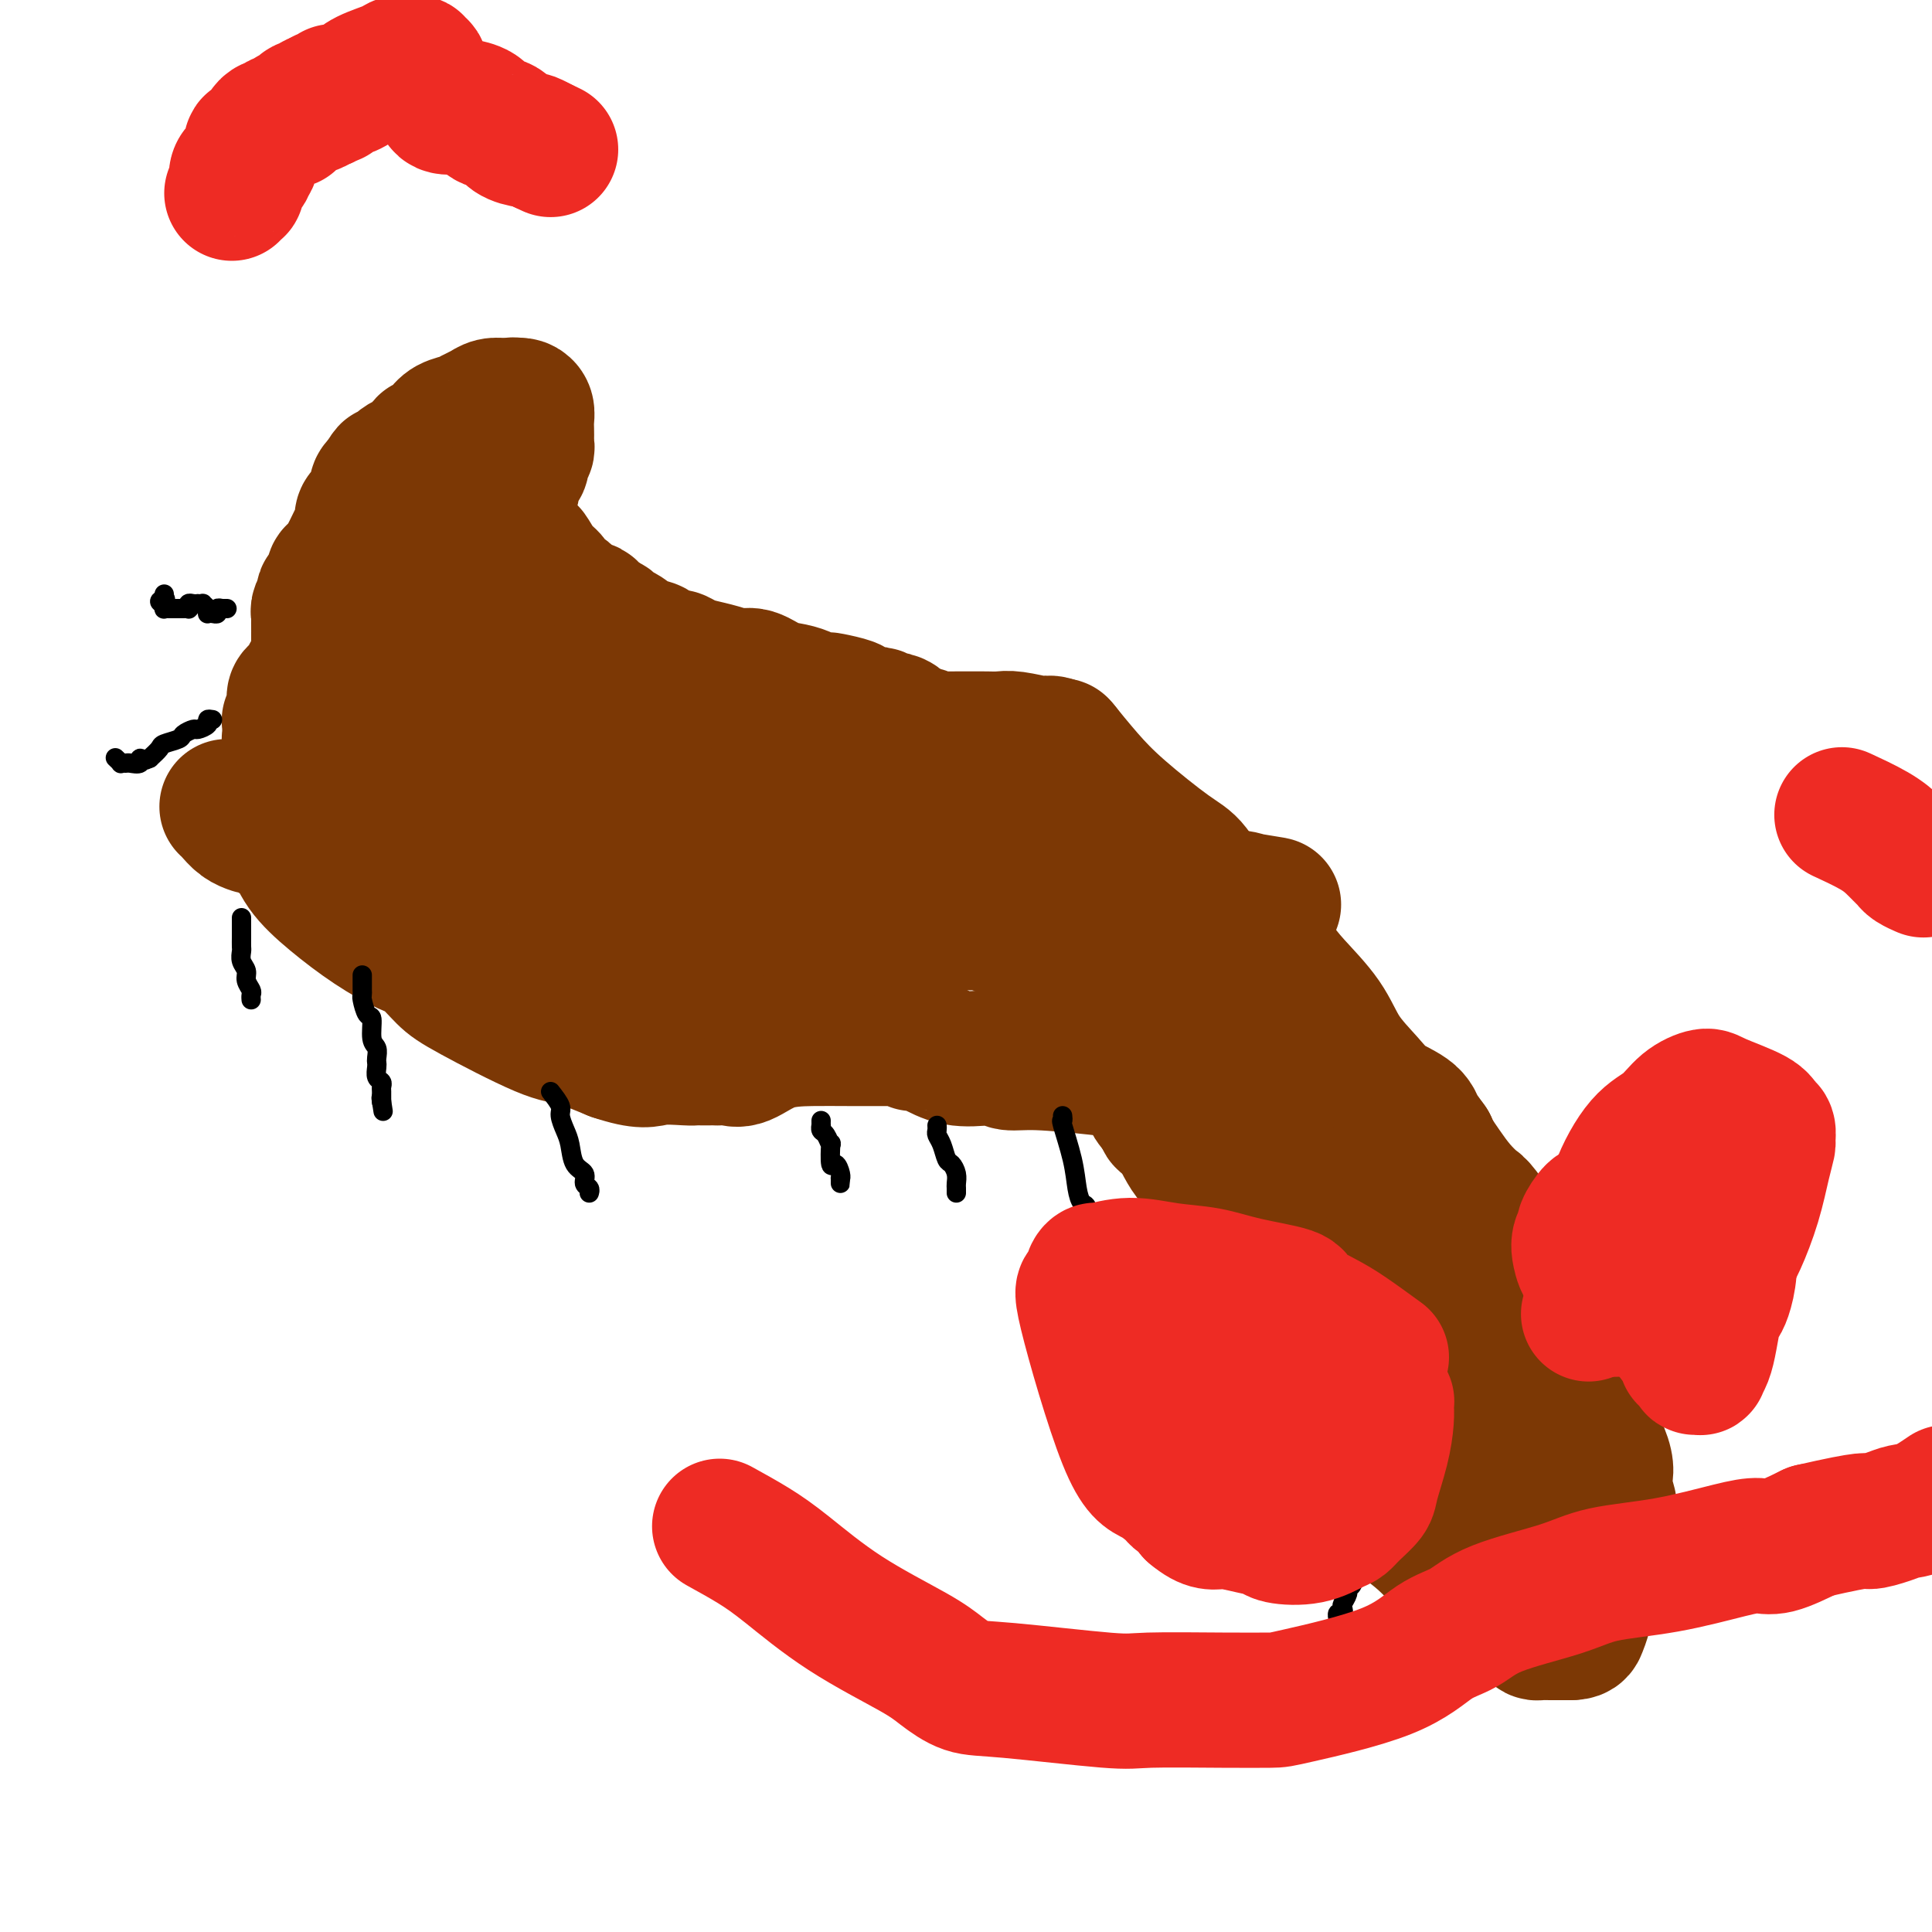
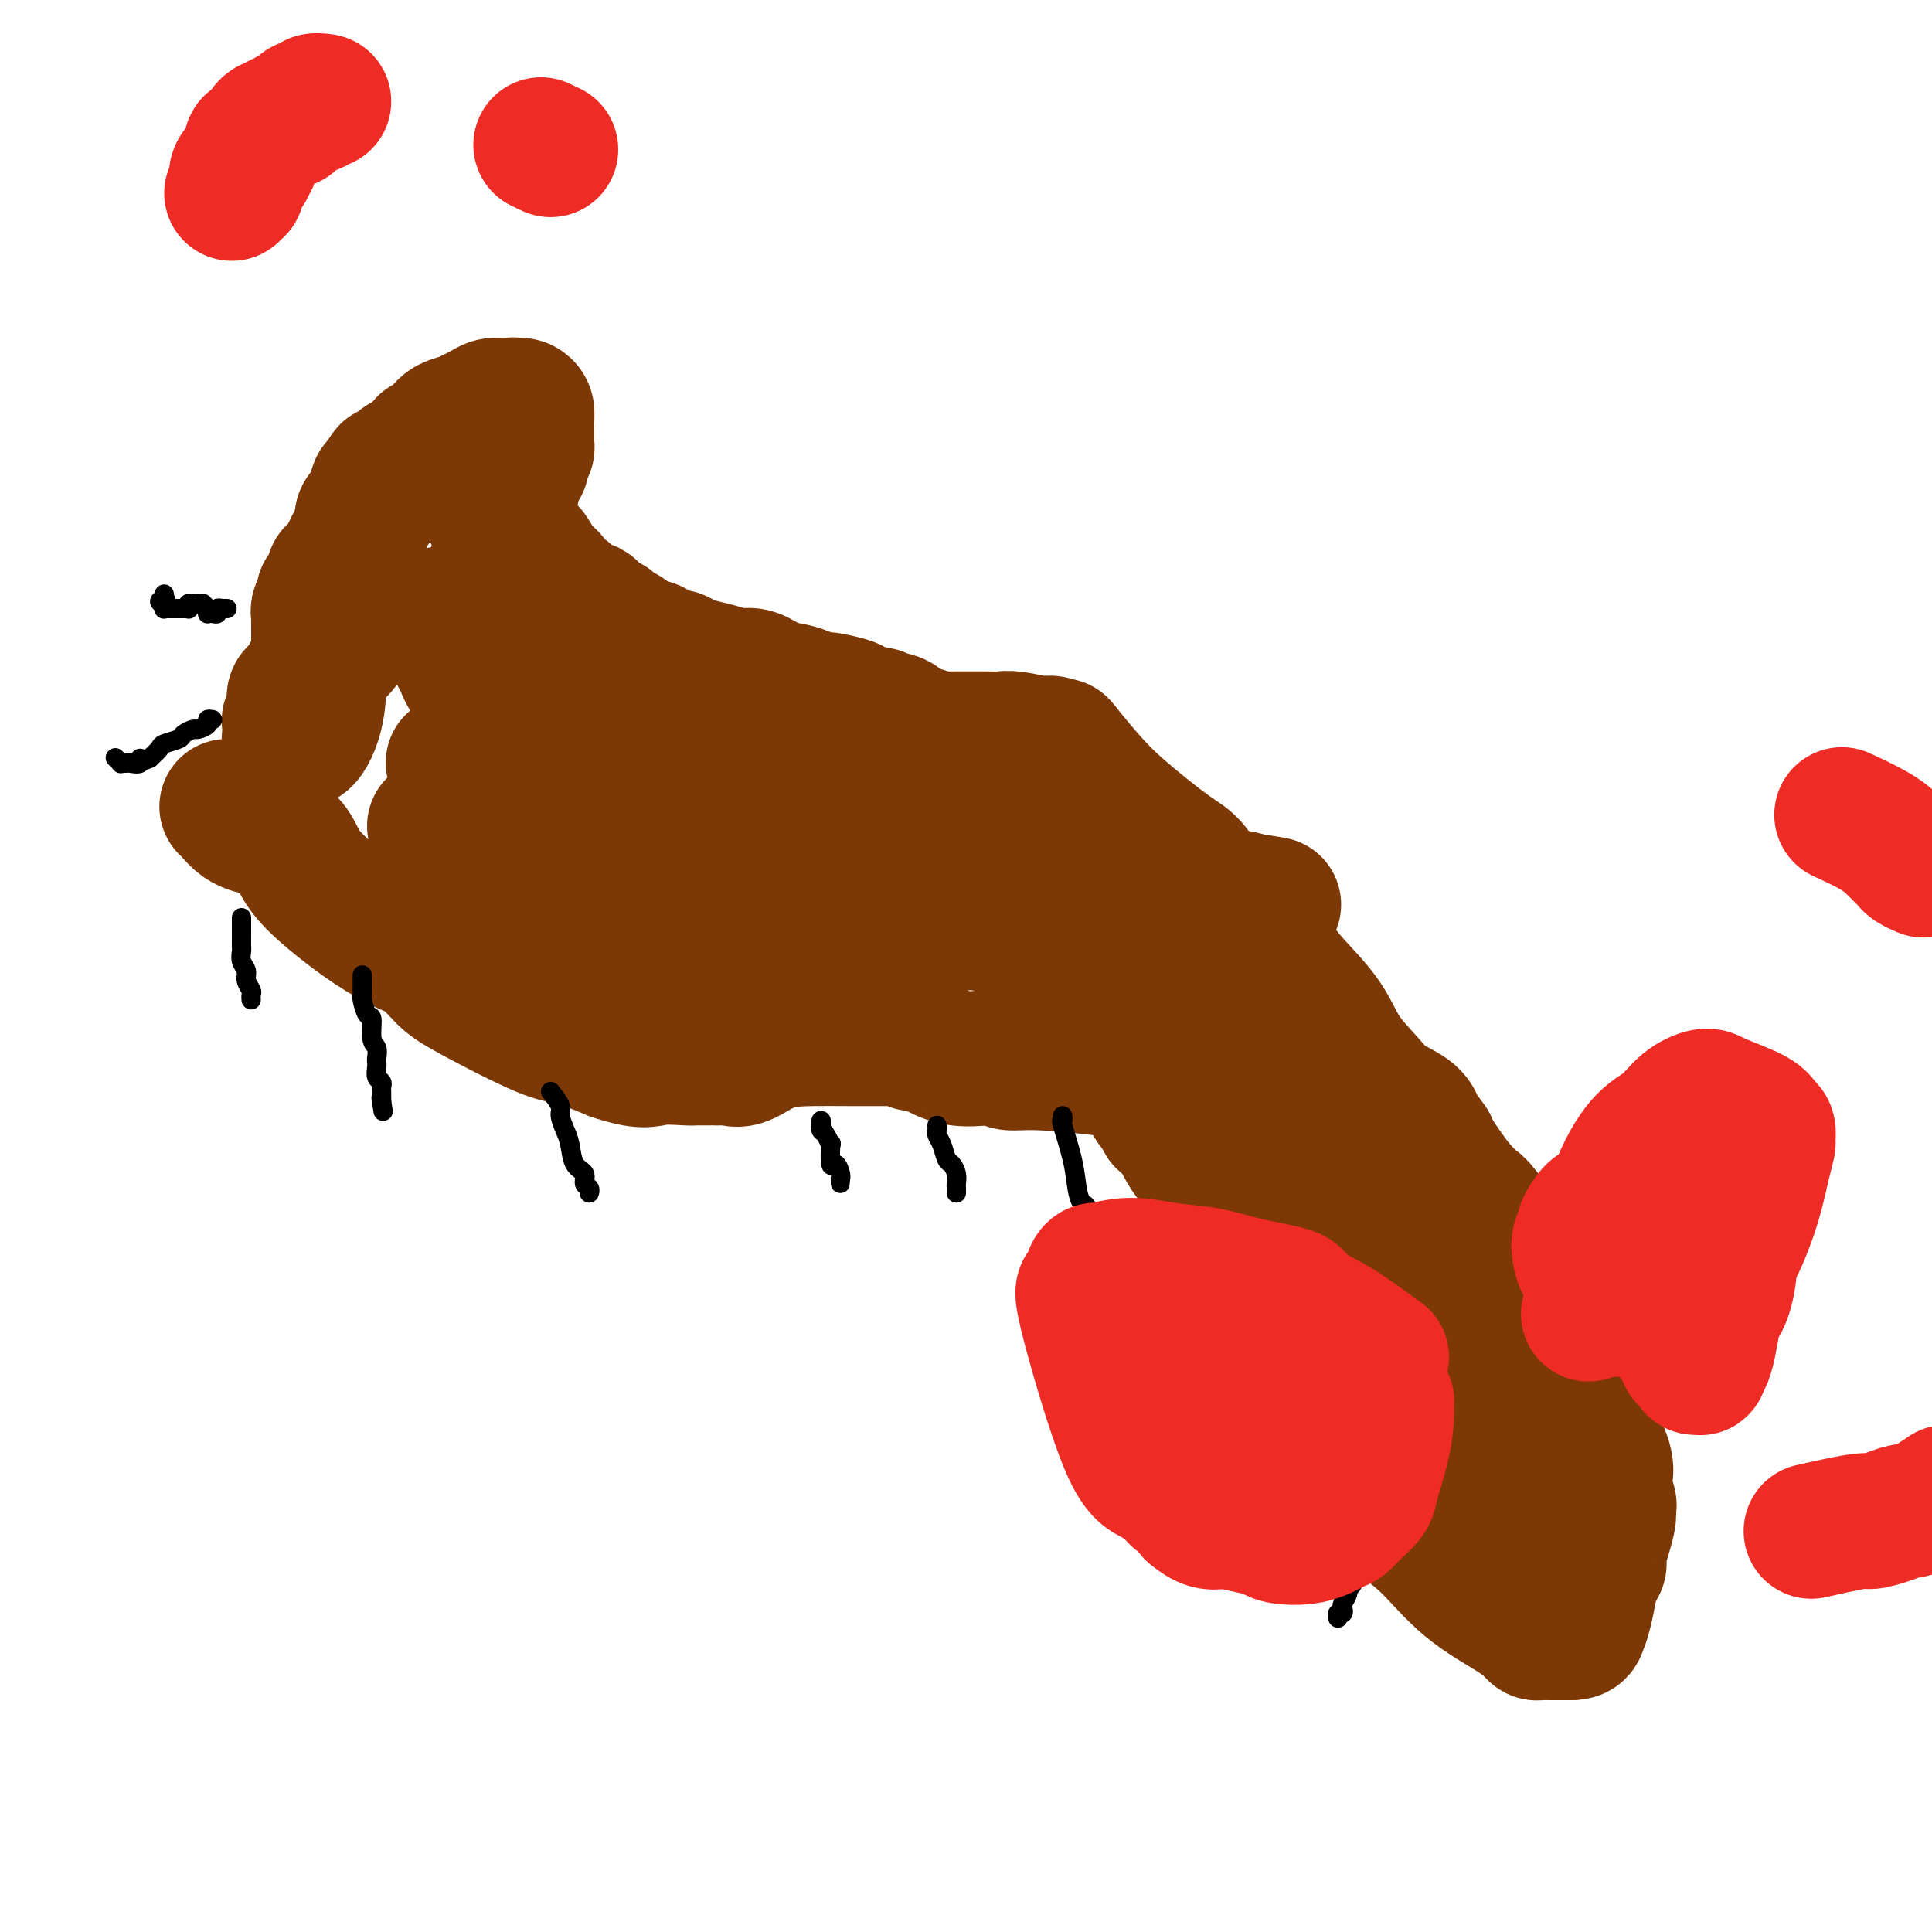
<svg xmlns="http://www.w3.org/2000/svg" viewBox="0 0 400 400" version="1.1">
  <g fill="none" stroke="#7C3805" stroke-width="28" stroke-linecap="round" stroke-linejoin="round">
    <path d="M47,167c0.255,0.225 0.510,0.451 1,1c0.490,0.549 1.215,1.422 2,2c0.785,0.578 1.631,0.863 2,1c0.369,0.137 0.260,0.128 1,0c0.740,-0.128 2.330,-0.374 3,0c0.670,0.374 0.420,1.369 1,2c0.580,0.631 1.989,0.897 3,2c1.011,1.103 1.624,3.042 3,5c1.376,1.958 3.516,3.935 6,6c2.484,2.065 5.313,4.218 8,6c2.687,1.782 5.233,3.192 7,4c1.767,0.808 2.756,1.013 4,2c1.244,0.987 2.745,2.756 4,4c1.255,1.244 2.264,1.962 6,4c3.736,2.038 10.198,5.395 14,7c3.802,1.605 4.943,1.459 7,2c2.057,0.541 5.028,1.771 8,3" />
    <path d="M127,218c6.189,2.083 7.163,1.290 9,1c1.837,-0.290 4.538,-0.078 6,0c1.462,0.078 1.686,0.021 2,0c0.314,-0.021 0.717,-0.006 1,0c0.283,0.006 0.447,0.004 1,0c0.553,-0.004 1.495,-0.012 2,0c0.505,0.012 0.573,0.042 1,0c0.427,-0.042 1.214,-0.155 2,0c0.786,0.155 1.571,0.577 3,0c1.429,-0.577 3.502,-2.154 6,-3c2.498,-0.846 5.422,-0.960 8,-1c2.578,-0.040 4.809,-0.007 8,0c3.191,0.007 7.340,-0.013 9,0c1.660,0.013 0.831,0.058 1,0c0.169,-0.058 1.337,-0.218 2,0c0.663,0.218 0.821,0.815 1,1c0.179,0.185 0.380,-0.043 1,0c0.620,0.043 1.659,0.355 3,1c1.341,0.645 2.984,1.622 5,2c2.016,0.378 4.404,0.157 6,0c1.596,-0.157 2.400,-0.250 3,0c0.600,0.250 0.996,0.841 2,1c1.004,0.159 2.616,-0.116 6,0c3.384,0.116 8.542,0.624 12,1c3.458,0.376 5.218,0.620 6,1c0.782,0.380 0.586,0.895 1,1c0.414,0.105 1.437,-0.201 2,0c0.563,0.201 0.666,0.910 1,1c0.334,0.090 0.898,-0.437 1,0c0.102,0.437 -0.256,1.839 0,3c0.256,1.161 1.128,2.080 2,3" />
    <path d="M240,230c1.188,1.630 0.659,1.705 1,2c0.341,0.295 1.553,0.810 2,1c0.447,0.190 0.128,0.054 0,0c-0.128,-0.054 -0.064,-0.027 0,0" />
    <path d="M243,233c0.669,1.387 1.337,2.774 2,4c0.663,1.226 1.320,2.292 2,3c0.680,0.708 1.384,1.058 3,4c1.616,2.942 4.145,8.475 6,11c1.855,2.525 3.035,2.043 4,3c0.965,0.957 1.715,3.353 3,7c1.285,3.647 3.104,8.543 4,12c0.896,3.457 0.867,5.474 2,8c1.133,2.526 3.427,5.561 5,8c1.573,2.439 2.426,4.282 4,7c1.574,2.718 3.870,6.310 6,9c2.130,2.690 4.094,4.479 6,6c1.906,1.521 3.754,2.776 6,5c2.246,2.224 4.891,5.419 8,8c3.109,2.581 6.682,4.548 9,6c2.318,1.452 3.379,2.389 4,3c0.621,0.611 0.800,0.896 1,1c0.200,0.104 0.421,0.028 1,0c0.579,-0.028 1.516,-0.007 2,0c0.484,0.007 0.515,0.002 1,0c0.485,-0.002 1.424,-0.001 2,0c0.576,0.001 0.788,0.000 1,0" />
    <path d="M325,338c1.647,0.031 1.766,-0.391 2,-1c0.234,-0.609 0.583,-1.406 1,-3c0.417,-1.594 0.900,-3.985 1,-5c0.100,-1.015 -0.184,-0.655 0,-1c0.184,-0.345 0.837,-1.396 1,-2c0.163,-0.604 -0.163,-0.760 0,-1c0.163,-0.240 0.814,-0.566 1,-1c0.186,-0.434 -0.092,-0.978 0,-2c0.092,-1.022 0.556,-2.521 1,-4c0.444,-1.479 0.870,-2.937 1,-4c0.130,-1.063 -0.036,-1.731 0,-2c0.036,-0.269 0.274,-0.140 0,-1c-0.274,-0.860 -1.061,-2.708 -1,-4c0.061,-1.292 0.971,-2.029 0,-5c-0.971,-2.971 -3.823,-8.178 -5,-11c-1.177,-2.822 -0.678,-3.261 -1,-4c-0.322,-0.739 -1.466,-1.779 -2,-3c-0.534,-1.221 -0.458,-2.625 -1,-4c-0.542,-1.375 -1.703,-2.723 -2,-4c-0.297,-1.277 0.268,-2.484 0,-3c-0.268,-0.516 -1.371,-0.343 -2,-1c-0.629,-0.657 -0.785,-2.145 -1,-3c-0.215,-0.855 -0.490,-1.078 -1,-2c-0.510,-0.922 -1.256,-2.542 -2,-4c-0.744,-1.458 -1.487,-2.753 -3,-5c-1.513,-2.247 -3.795,-5.445 -5,-7c-1.205,-1.555 -1.331,-1.466 -2,-2c-0.669,-0.534 -1.880,-1.689 -3,-3c-1.120,-1.311 -2.148,-2.776 -3,-4c-0.852,-1.224 -1.529,-2.207 -2,-3c-0.471,-0.793 -0.735,-1.397 -1,-2" />
    <path d="M296,237c-4.555,-6.391 -3.443,-4.367 -3,-4c0.443,0.367 0.218,-0.923 -1,-2c-1.218,-1.077 -3.428,-1.939 -5,-3c-1.572,-1.061 -2.506,-2.319 -4,-4c-1.494,-1.681 -3.548,-3.786 -5,-6c-1.452,-2.214 -2.302,-4.539 -4,-7c-1.698,-2.461 -4.243,-5.058 -6,-7c-1.757,-1.942 -2.726,-3.229 -4,-5c-1.274,-1.771 -2.853,-4.026 -5,-6c-2.147,-1.974 -4.862,-3.666 -7,-6c-2.138,-2.334 -3.698,-5.309 -5,-7c-1.302,-1.691 -2.346,-2.097 -5,-4c-2.654,-1.903 -6.918,-5.304 -10,-8c-3.082,-2.696 -4.984,-4.687 -7,-7c-2.016,-2.313 -4.148,-4.946 -5,-6c-0.852,-1.054 -0.426,-0.527 0,0" />
    <path d="M220,155c-0.372,0.111 -0.743,0.222 -1,0c-0.257,-0.222 -0.399,-0.777 -1,-1c-0.601,-0.223 -1.660,-0.112 -2,0c-0.340,0.112 0.041,0.226 -1,0c-1.041,-0.226 -3.504,-0.793 -5,-1c-1.496,-0.207 -2.027,-0.056 -3,0c-0.973,0.056 -2.389,0.015 -3,0c-0.611,-0.015 -0.418,-0.004 -1,0c-0.582,0.004 -1.939,0.001 -3,0c-1.061,-0.001 -1.828,0.001 -2,0c-0.172,-0.001 0.249,-0.004 0,0c-0.249,0.004 -1.170,0.016 -2,0c-0.830,-0.016 -1.571,-0.060 -2,0c-0.429,0.060 -0.548,0.222 -1,0c-0.452,-0.222 -1.237,-0.829 -2,-1c-0.763,-0.171 -1.504,0.094 -2,0c-0.496,-0.094 -0.748,-0.547 -1,-1" />
    <path d="M188,151c-5.351,-0.780 -2.729,-0.731 -2,-1c0.729,-0.269 -0.435,-0.857 -1,-1c-0.565,-0.143 -0.531,0.159 -1,0c-0.469,-0.159 -1.440,-0.778 -2,-1c-0.560,-0.222 -0.710,-0.048 -1,0c-0.290,0.048 -0.719,-0.029 -1,0c-0.281,0.029 -0.413,0.165 -1,0c-0.587,-0.165 -1.627,-0.632 -2,-1c-0.373,-0.368 -0.077,-0.637 -1,-1c-0.923,-0.363 -3.065,-0.818 -4,-1c-0.935,-0.182 -0.665,-0.089 -1,0c-0.335,0.089 -1.276,0.174 -2,0c-0.724,-0.174 -1.232,-0.606 -2,-1c-0.768,-0.394 -1.797,-0.750 -3,-1c-1.203,-0.250 -2.580,-0.396 -4,-1c-1.420,-0.604 -2.884,-1.667 -4,-2c-1.116,-0.333 -1.885,0.065 -3,0c-1.115,-0.065 -2.578,-0.591 -4,-1c-1.422,-0.409 -2.805,-0.701 -4,-1c-1.195,-0.299 -2.203,-0.605 -3,-1c-0.797,-0.395 -1.385,-0.878 -2,-1c-0.615,-0.122 -1.257,0.117 -2,0c-0.743,-0.117 -1.585,-0.591 -2,-1c-0.415,-0.409 -0.401,-0.753 -1,-1c-0.599,-0.247 -1.810,-0.396 -3,-1c-1.190,-0.604 -2.360,-1.664 -3,-2c-0.640,-0.336 -0.749,0.051 -1,0c-0.251,-0.051 -0.645,-0.539 -1,-1c-0.355,-0.461 -0.673,-0.893 -1,-1c-0.327,-0.107 -0.665,0.112 -1,0c-0.335,-0.112 -0.668,-0.556 -1,-1" />
    <path d="M124,128c-2.406,-1.481 -1.422,-1.185 -1,-1c0.422,0.185 0.282,0.257 0,0c-0.282,-0.257 -0.706,-0.844 -1,-1c-0.294,-0.156 -0.459,0.118 -1,0c-0.541,-0.118 -1.459,-0.627 -2,-1c-0.541,-0.373 -0.704,-0.610 -1,-1c-0.296,-0.390 -0.726,-0.932 -1,-1c-0.274,-0.068 -0.392,0.340 -1,0c-0.608,-0.340 -1.707,-1.426 -2,-2c-0.293,-0.574 0.220,-0.636 0,-1c-0.220,-0.364 -1.173,-1.030 -2,-2c-0.827,-0.970 -1.527,-2.245 -2,-3c-0.473,-0.755 -0.718,-0.989 -1,-1c-0.282,-0.011 -0.600,0.200 -1,0c-0.400,-0.200 -0.881,-0.812 -1,-1c-0.119,-0.188 0.124,0.049 0,0c-0.124,-0.049 -0.615,-0.383 -1,-1c-0.385,-0.617 -0.662,-1.516 -1,-2c-0.338,-0.484 -0.735,-0.554 -1,-1c-0.265,-0.446 -0.397,-1.267 -1,-2c-0.603,-0.733 -1.678,-1.376 -2,-2c-0.322,-0.624 0.110,-1.229 0,-2c-0.110,-0.771 -0.762,-1.709 -1,-2c-0.238,-0.291 -0.064,0.066 0,0c0.064,-0.066 0.016,-0.556 0,-1c-0.016,-0.444 -0.001,-0.844 0,-1c0.001,-0.156 -0.014,-0.070 0,0c0.014,0.070 0.055,0.122 0,0c-0.055,-0.122 -0.207,-0.417 0,-1c0.207,-0.583 0.773,-1.452 1,-2c0.227,-0.548 0.113,-0.774 0,-1" />
    <path d="M101,95c0.167,-1.952 0.583,-1.832 1,-2c0.417,-0.168 0.833,-0.623 1,-1c0.167,-0.377 0.083,-0.674 0,-1c-0.083,-0.326 -0.167,-0.680 0,-1c0.167,-0.320 0.585,-0.607 1,-1c0.415,-0.393 0.828,-0.893 1,-1c0.172,-0.107 0.102,0.179 0,0c-0.102,-0.179 -0.238,-0.822 0,-1c0.238,-0.178 0.848,0.110 1,0c0.152,-0.110 -0.156,-0.618 0,-1c0.156,-0.382 0.775,-0.638 1,-1c0.225,-0.362 0.056,-0.831 0,-1c-0.056,-0.169 0.000,-0.040 0,0c-0.000,0.040 -0.057,-0.010 0,0c0.057,0.010 0.228,0.079 0,0c-0.228,-0.079 -0.855,-0.304 -1,0c-0.145,0.304 0.193,1.139 0,2c-0.193,0.861 -0.916,1.747 -2,3c-1.084,1.253 -2.528,2.871 -4,4c-1.472,1.129 -2.972,1.767 -4,2c-1.028,0.233 -1.585,0.061 -2,0c-0.415,-0.061 -0.689,-0.013 -1,0c-0.311,0.013 -0.661,-0.011 -1,0c-0.339,0.011 -0.669,0.055 -1,0c-0.331,-0.055 -0.663,-0.211 -1,0c-0.337,0.211 -0.678,0.789 -1,1c-0.322,0.211 -0.625,0.057 -1,0c-0.375,-0.057 -0.821,-0.016 -1,0c-0.179,0.016 -0.089,0.008 0,0" />
-     <path d="M87,96c-2.481,0.476 -2.184,0.165 -2,0c0.184,-0.165 0.257,-0.182 0,0c-0.257,0.182 -0.842,0.565 -1,1c-0.158,0.435 0.112,0.921 0,1c-0.112,0.079 -0.607,-0.248 0,2c0.607,2.248 2.316,7.071 3,9c0.684,1.929 0.342,0.965 0,0" />
-     <path d="M87,109c-0.005,-0.080 -0.011,-0.161 0,0c0.011,0.161 0.038,0.563 0,1c-0.038,0.437 -0.142,0.908 -1,2c-0.858,1.092 -2.469,2.804 -3,4c-0.531,1.196 0.017,1.876 0,2c-0.017,0.124 -0.598,-0.309 -1,0c-0.402,0.309 -0.623,1.361 -1,2c-0.377,0.639 -0.909,0.864 -2,2c-1.091,1.136 -2.740,3.182 -4,5c-1.260,1.818 -2.130,3.409 -3,5" />
    <path d="M72,132c-2.948,4.129 -2.818,2.952 -3,3c-0.182,0.048 -0.675,1.322 -1,2c-0.325,0.678 -0.482,0.759 -1,1c-0.518,0.241 -1.395,0.642 -2,1c-0.605,0.358 -0.936,0.673 -1,1c-0.064,0.327 0.141,0.666 0,1c-0.141,0.334 -0.626,0.663 -1,1c-0.374,0.337 -0.636,0.683 -1,1c-0.364,0.317 -0.830,0.606 -1,1c-0.170,0.394 -0.045,0.892 0,1c0.045,0.108 0.008,-0.174 0,0c-0.008,0.174 0.012,0.803 0,1c-0.012,0.197 -0.056,-0.039 0,0c0.056,0.039 0.211,0.354 0,1c-0.211,0.646 -0.789,1.622 -1,2c-0.211,0.378 -0.057,0.158 0,0c0.057,-0.158 0.015,-0.253 0,0c-0.015,0.253 -0.004,0.855 0,1c0.004,0.145 0.001,-0.168 0,0c-0.001,0.168 -0.000,0.815 0,1c0.000,0.185 -0.001,-0.094 0,0c0.001,0.094 0.004,0.561 0,1c-0.004,0.439 -0.015,0.850 0,1c0.015,0.150 0.056,0.040 0,0c-0.056,-0.040 -0.208,-0.011 0,0c0.208,0.011 0.777,0.003 1,0c0.223,-0.003 0.098,-0.001 0,0c-0.098,0.001 -0.171,0.000 0,0c0.171,-0.000 0.585,-0.000 1,0" />
    <path d="M62,153c0.619,1.040 2.166,-1.361 3,-4c0.834,-2.639 0.956,-5.515 1,-7c0.044,-1.485 0.012,-1.578 0,-2c-0.012,-0.422 -0.003,-1.174 0,-2c0.003,-0.826 0.001,-1.727 0,-2c-0.001,-0.273 -0.000,0.082 0,0c0.000,-0.082 0.000,-0.600 0,-1c-0.000,-0.400 -0.000,-0.681 0,-1c0.000,-0.319 0.000,-0.676 0,-1c-0.000,-0.324 -0.000,-0.615 0,-1c0.000,-0.385 0.000,-0.863 0,-1c-0.000,-0.137 -0.001,0.066 0,0c0.001,-0.066 0.004,-0.403 0,-1c-0.004,-0.597 -0.016,-1.455 0,-2c0.016,-0.545 0.060,-0.776 0,-1c-0.060,-0.224 -0.222,-0.440 0,-1c0.222,-0.560 0.829,-1.464 1,-2c0.171,-0.536 -0.096,-0.706 0,-1c0.096,-0.294 0.553,-0.713 1,-1c0.447,-0.287 0.883,-0.440 1,-1c0.117,-0.560 -0.084,-1.525 0,-2c0.084,-0.475 0.452,-0.460 1,-1c0.548,-0.540 1.274,-1.636 2,-3c0.726,-1.364 1.451,-2.995 2,-4c0.549,-1.005 0.922,-1.385 1,-2c0.078,-0.615 -0.137,-1.464 0,-2c0.137,-0.536 0.628,-0.760 1,-1c0.372,-0.240 0.625,-0.497 1,-1c0.375,-0.503 0.870,-1.251 1,-2c0.130,-0.749 -0.106,-1.500 0,-2c0.106,-0.500 0.553,-0.750 1,-1" />
    <path d="M79,100c2.048,-3.907 1.168,-1.676 1,-1c-0.168,0.676 0.375,-0.205 1,-1c0.625,-0.795 1.332,-1.504 2,-2c0.668,-0.496 1.295,-0.780 2,-1c0.705,-0.220 1.486,-0.377 2,-1c0.514,-0.623 0.760,-1.711 1,-2c0.240,-0.289 0.473,0.221 1,0c0.527,-0.221 1.349,-1.172 2,-2c0.651,-0.828 1.133,-1.532 2,-2c0.867,-0.468 2.120,-0.700 3,-1c0.880,-0.300 1.388,-0.669 2,-1c0.612,-0.331 1.330,-0.625 2,-1c0.670,-0.375 1.293,-0.832 2,-1c0.707,-0.168 1.499,-0.045 2,0c0.501,0.045 0.712,0.014 1,0c0.288,-0.014 0.651,-0.012 1,0c0.349,0.012 0.682,0.033 1,0c0.318,-0.033 0.621,-0.121 1,0c0.379,0.121 0.833,0.452 1,1c0.167,0.548 0.046,1.313 0,2c-0.046,0.687 -0.016,1.296 0,2c0.016,0.704 0.019,1.502 0,2c-0.019,0.498 -0.060,0.697 0,1c0.060,0.303 0.223,0.710 0,1c-0.223,0.290 -0.830,0.462 -1,1c-0.170,0.538 0.099,1.440 0,2c-0.099,0.560 -0.565,0.777 -1,1c-0.435,0.223 -0.838,0.452 -1,1c-0.162,0.548 -0.082,1.417 0,2c0.082,0.583 0.166,0.881 0,1c-0.166,0.119 -0.583,0.060 -1,0" />
    <path d="M105,101c-0.618,2.034 -0.165,2.118 0,2c0.165,-0.118 0.040,-0.437 0,0c-0.040,0.437 0.003,1.629 0,2c-0.003,0.371 -0.053,-0.081 0,0c0.053,0.081 0.210,0.694 0,1c-0.210,0.306 -0.787,0.306 -1,1c-0.213,0.694 -0.061,2.082 0,3c0.061,0.918 0.030,1.364 0,2c-0.030,0.636 -0.060,1.461 0,2c0.060,0.539 0.208,0.792 0,1c-0.208,0.208 -0.773,0.370 -1,1c-0.227,0.630 -0.117,1.727 0,2c0.117,0.273 0.242,-0.278 0,0c-0.242,0.278 -0.849,1.386 -1,2c-0.151,0.614 0.156,0.732 0,1c-0.156,0.268 -0.774,0.684 -1,1c-0.226,0.316 -0.061,0.533 0,1c0.061,0.467 0.016,1.185 0,2c-0.016,0.815 -0.004,1.729 0,2c0.004,0.271 0.000,-0.099 0,0c-0.000,0.099 0.003,0.667 0,1c-0.003,0.333 -0.012,0.432 0,1c0.012,0.568 0.046,1.605 0,2c-0.046,0.395 -0.171,0.147 0,0c0.171,-0.147 0.638,-0.193 1,0c0.362,0.193 0.619,0.625 1,1c0.381,0.375 0.887,0.692 1,1c0.113,0.308 -0.165,0.608 0,1c0.165,0.392 0.775,0.875 1,1c0.225,0.125 0.064,-0.107 0,0c-0.064,0.107 -0.032,0.554 0,1" />
    <path d="M105,136c0.619,1.669 0.166,0.341 0,0c-0.166,-0.341 -0.044,0.305 0,1c0.044,0.695 0.012,1.440 0,2c-0.012,0.560 -0.003,0.935 0,1c0.003,0.065 -0.002,-0.179 0,0c0.002,0.179 0.009,0.780 0,1c-0.009,0.220 -0.033,0.059 0,0c0.033,-0.059 0.125,-0.016 0,0c-0.125,0.016 -0.467,0.005 -1,0c-0.533,-0.005 -1.256,-0.003 -2,0c-0.744,0.003 -1.510,0.008 -2,0c-0.490,-0.008 -0.705,-0.030 -1,0c-0.295,0.030 -0.671,0.110 -1,0c-0.329,-0.110 -0.610,-0.411 -1,-1c-0.390,-0.589 -0.888,-1.467 -1,-2c-0.112,-0.533 0.162,-0.720 0,-1c-0.162,-0.280 -0.761,-0.652 -1,-1c-0.239,-0.348 -0.116,-0.672 0,-1c0.116,-0.328 0.227,-0.662 0,-1c-0.227,-0.338 -0.793,-0.682 -1,-1c-0.207,-0.318 -0.054,-0.610 0,-1c0.054,-0.390 0.011,-0.878 0,-1c-0.011,-0.122 0.011,0.121 0,0c-0.011,-0.121 -0.056,-0.607 0,-1c0.056,-0.393 0.212,-0.694 0,-1c-0.212,-0.306 -0.793,-0.618 -1,-1c-0.207,-0.382 -0.042,-0.834 0,-1c0.042,-0.166 -0.040,-0.044 0,0c0.040,0.044 0.203,0.012 0,0c-0.203,-0.012 -0.772,-0.003 -1,0c-0.228,0.003 -0.114,0.002 0,0" />
-     <path d="M92,127c-1.222,-2.023 -0.776,-0.079 -1,1c-0.224,1.079 -1.117,1.293 -2,2c-0.883,0.707 -1.757,1.908 -3,4c-1.243,2.092 -2.855,5.075 -4,7c-1.145,1.925 -1.824,2.792 -2,5c-0.176,2.208 0.150,5.759 0,7c-0.150,1.241 -0.776,0.174 -1,0c-0.224,-0.174 -0.046,0.544 0,1c0.046,0.456 -0.040,0.648 0,1c0.040,0.352 0.207,0.864 0,1c-0.207,0.136 -0.788,-0.104 -1,0c-0.212,0.104 -0.057,0.551 0,1c0.057,0.449 0.015,0.898 0,1c-0.015,0.102 -0.004,-0.145 0,0c0.004,0.145 -0.000,0.682 0,1c0.000,0.318 0.004,0.418 0,1c-0.004,0.582 -0.016,1.647 0,2c0.016,0.353 0.060,-0.007 0,0c-0.060,0.007 -0.224,0.380 0,1c0.224,0.620 0.838,1.485 1,2c0.162,0.515 -0.126,0.678 0,1c0.126,0.322 0.668,0.803 1,1c0.332,0.197 0.456,0.108 1,0c0.544,-0.108 1.508,-0.236 2,0c0.492,0.236 0.513,0.838 1,1c0.487,0.162 1.441,-0.114 2,0c0.559,0.114 0.724,0.619 1,1c0.276,0.381 0.661,0.638 1,1c0.339,0.362 0.630,0.828 1,1c0.370,0.172 0.820,0.049 1,0c0.180,-0.049 0.090,-0.025 0,0" />
    <path d="M90,171c2.219,1.344 2.265,1.705 2,2c-0.265,0.295 -0.841,0.523 0,2c0.841,1.477 3.098,4.204 4,5c0.902,0.796 0.450,-0.339 1,0c0.550,0.339 2.102,2.151 3,3c0.898,0.849 1.141,0.734 2,1c0.859,0.266 2.335,0.914 3,2c0.665,1.086 0.518,2.610 1,3c0.482,0.390 1.593,-0.353 3,0c1.407,0.353 3.109,1.801 5,3c1.891,1.199 3.969,2.148 6,3c2.031,0.852 4.013,1.605 5,2c0.987,0.395 0.977,0.431 2,1c1.023,0.569 3.079,1.669 4,2c0.921,0.331 0.707,-0.108 1,0c0.293,0.108 1.094,0.762 2,1c0.906,0.238 1.915,0.061 3,0c1.085,-0.061 2.244,-0.005 3,0c0.756,0.005 1.109,-0.040 2,0c0.891,0.040 2.319,0.165 3,0c0.681,-0.165 0.615,-0.621 1,-1c0.385,-0.379 1.220,-0.680 2,-1c0.780,-0.320 1.506,-0.658 3,-1c1.494,-0.342 3.758,-0.688 6,-1c2.242,-0.312 4.464,-0.590 6,-1c1.536,-0.410 2.386,-0.954 3,-1c0.614,-0.046 0.990,0.405 2,0c1.010,-0.405 2.652,-1.665 4,-2c1.348,-0.335 2.401,0.256 4,0c1.599,-0.256 3.742,-1.359 5,-2c1.258,-0.641 1.629,-0.821 2,-1" />
    <path d="M183,190c7.932,-1.702 3.260,-0.456 2,0c-1.260,0.456 0.890,0.121 2,0c1.110,-0.121 1.178,-0.028 2,0c0.822,0.028 2.396,-0.008 4,0c1.604,0.008 3.236,0.059 4,0c0.764,-0.059 0.660,-0.227 1,0c0.340,0.227 1.124,0.849 2,1c0.876,0.151 1.846,-0.170 3,0c1.154,0.170 2.493,0.830 4,1c1.507,0.170 3.181,-0.150 5,0c1.819,0.150 3.781,0.771 5,1c1.219,0.229 1.693,0.065 2,0c0.307,-0.065 0.446,-0.032 1,0c0.554,0.032 1.521,0.062 2,0c0.479,-0.062 0.468,-0.216 1,0c0.532,0.216 1.607,0.804 2,1c0.393,0.196 0.105,0.001 0,0c-0.105,-0.001 -0.028,0.192 0,0c0.028,-0.192 0.008,-0.769 0,-1c-0.008,-0.231 -0.004,-0.115 0,0" />
    <path d="M225,193c0.324,0.481 0.648,0.961 1,1c0.352,0.039 0.731,-0.364 1,0c0.269,0.364 0.429,1.496 1,2c0.571,0.504 1.552,0.379 3,1c1.448,0.621 3.363,1.986 5,3c1.637,1.014 2.996,1.677 4,2c1.004,0.323 1.654,0.308 3,2c1.346,1.692 3.390,5.093 5,7c1.610,1.907 2.787,2.320 4,3c1.213,0.680 2.463,1.628 4,3c1.537,1.372 3.363,3.168 5,5c1.637,1.832 3.086,3.702 5,6c1.914,2.298 4.294,5.025 6,7c1.706,1.975 2.738,3.196 4,5c1.262,1.804 2.754,4.189 4,6c1.246,1.811 2.246,3.049 3,4c0.754,0.951 1.264,1.616 2,2c0.736,0.384 1.699,0.487 2,1c0.301,0.513 -0.060,1.436 0,2c0.060,0.564 0.542,0.770 1,1c0.458,0.230 0.893,0.485 1,1c0.107,0.515 -0.112,1.290 0,2c0.112,0.710 0.556,1.355 1,2" />
    <path d="M290,261c4.652,7.067 1.782,5.236 1,5c-0.782,-0.236 0.526,1.123 1,2c0.474,0.877 0.116,1.270 0,2c-0.116,0.730 0.011,1.795 0,2c-0.011,0.205 -0.159,-0.451 0,0c0.159,0.451 0.623,2.007 1,3c0.377,0.993 0.665,1.421 1,2c0.335,0.579 0.718,1.308 1,2c0.282,0.692 0.464,1.347 1,2c0.536,0.653 1.424,1.302 2,2c0.576,0.698 0.838,1.443 1,2c0.162,0.557 0.224,0.925 1,2c0.776,1.075 2.264,2.856 3,4c0.736,1.144 0.718,1.651 1,2c0.282,0.349 0.863,0.542 1,1c0.137,0.458 -0.169,1.182 0,2c0.169,0.818 0.815,1.728 1,2c0.185,0.272 -0.090,-0.096 0,0c0.090,0.096 0.545,0.656 1,1c0.455,0.344 0.908,0.472 1,1c0.092,0.528 -0.179,1.456 0,2c0.179,0.544 0.808,0.705 1,1c0.192,0.295 -0.051,0.723 0,1c0.051,0.277 0.397,0.403 1,1c0.603,0.597 1.462,1.665 2,2c0.538,0.335 0.756,-0.064 1,0c0.244,0.064 0.513,0.592 1,1c0.487,0.408 1.192,0.697 2,1c0.808,0.303 1.717,0.620 2,1c0.283,0.380 -0.062,0.823 0,1c0.062,0.177 0.531,0.089 1,0" />
    <path d="M319,311c2.190,2.027 1.165,0.596 1,0c-0.165,-0.596 0.530,-0.356 1,0c0.470,0.356 0.715,0.827 1,1c0.285,0.173 0.608,0.046 1,0c0.392,-0.046 0.852,-0.012 1,0c0.148,0.012 -0.015,0.001 0,0c0.015,-0.001 0.208,0.009 0,0c-0.208,-0.009 -0.819,-0.036 -1,0c-0.181,0.036 0.067,0.136 0,0c-0.067,-0.136 -0.448,-0.509 -2,-2c-1.552,-1.491 -4.276,-4.101 -7,-7c-2.724,-2.899 -5.450,-6.088 -7,-8c-1.550,-1.912 -1.925,-2.547 -2,-3c-0.075,-0.453 0.149,-0.725 0,-1c-0.149,-0.275 -0.672,-0.552 -1,-1c-0.328,-0.448 -0.462,-1.067 -1,-2c-0.538,-0.933 -1.481,-2.180 -2,-3c-0.519,-0.820 -0.615,-1.215 -1,-2c-0.385,-0.785 -1.060,-1.961 -2,-3c-0.940,-1.039 -2.146,-1.940 -5,-5c-2.854,-3.060 -7.358,-8.278 -10,-12c-2.642,-3.722 -3.423,-5.949 -5,-8c-1.577,-2.051 -3.952,-3.925 -5,-5c-1.048,-1.075 -0.770,-1.352 -1,-2c-0.230,-0.648 -0.969,-1.669 -2,-2c-1.031,-0.331 -2.355,0.026 -3,0c-0.645,-0.026 -0.613,-0.436 -1,-1c-0.387,-0.564 -1.194,-1.282 -2,-2" />
    <path d="M264,243c-2.771,-2.228 -2.699,-1.800 -3,-2c-0.301,-0.200 -0.977,-1.030 -2,-2c-1.023,-0.970 -2.394,-2.080 -3,-3c-0.606,-0.920 -0.446,-1.651 -1,-2c-0.554,-0.349 -1.821,-0.316 -3,-1c-1.179,-0.684 -2.269,-2.085 -3,-3c-0.731,-0.915 -1.105,-1.346 -2,-2c-0.895,-0.654 -2.313,-1.532 -4,-4c-1.687,-2.468 -3.642,-6.525 -5,-9c-1.358,-2.475 -2.117,-3.367 -3,-4c-0.883,-0.633 -1.889,-1.006 -3,-2c-1.111,-0.994 -2.327,-2.610 -4,-4c-1.673,-1.390 -3.802,-2.554 -6,-4c-2.198,-1.446 -4.466,-3.175 -6,-5c-1.534,-1.825 -2.335,-3.745 -4,-6c-1.665,-2.255 -4.193,-4.845 -5,-6c-0.807,-1.155 0.108,-0.875 0,-2c-0.108,-1.125 -1.240,-3.655 -2,-6c-0.760,-2.345 -1.148,-4.506 -2,-6c-0.852,-1.494 -2.168,-2.323 -3,-3c-0.832,-0.677 -1.180,-1.203 -2,-2c-0.820,-0.797 -2.114,-1.863 -3,-3c-0.886,-1.137 -1.366,-2.343 -2,-3c-0.634,-0.657 -1.423,-0.763 -2,-1c-0.577,-0.237 -0.941,-0.603 -1,-1c-0.059,-0.397 0.188,-0.824 0,-1c-0.188,-0.176 -0.810,-0.100 -1,0c-0.190,0.100 0.052,0.223 0,0c-0.052,-0.223 -0.399,-0.791 -1,-1c-0.601,-0.209 -1.458,-0.060 -2,0c-0.542,0.060 -0.771,0.030 -1,0" />
    <path d="M185,155c-2.920,-2.309 -1.220,-0.580 -1,0c0.220,0.580 -1.039,0.012 -2,0c-0.961,-0.012 -1.623,0.533 -2,1c-0.377,0.467 -0.468,0.857 -1,1c-0.532,0.143 -1.505,0.038 -2,0c-0.495,-0.038 -0.511,-0.010 -1,0c-0.489,0.010 -1.452,0.003 -2,0c-0.548,-0.003 -0.682,-0.001 -1,0c-0.318,0.001 -0.820,0.000 -1,0c-0.180,-0.000 -0.036,-0.000 0,0c0.036,0.000 -0.034,-0.000 0,0c0.034,0.000 0.172,0.000 0,0c-0.172,-0.000 -0.653,-0.002 -1,0c-0.347,0.002 -0.561,0.007 -1,0c-0.439,-0.007 -1.103,-0.025 -2,0c-0.897,0.025 -2.028,0.092 -4,0c-1.972,-0.092 -4.785,-0.342 -7,-1c-2.215,-0.658 -3.833,-1.723 -5,-2c-1.167,-0.277 -1.885,0.236 -4,0c-2.115,-0.236 -5.627,-1.219 -8,-2c-2.373,-0.781 -3.606,-1.358 -5,-2c-1.394,-0.642 -2.950,-1.349 -4,-2c-1.050,-0.651 -1.595,-1.245 -3,-2c-1.405,-0.755 -3.672,-1.670 -7,-3c-3.328,-1.330 -7.718,-3.074 -10,-4c-2.282,-0.926 -2.457,-1.033 -3,-1c-0.543,0.033 -1.455,0.205 -2,0c-0.545,-0.205 -0.724,-0.786 -1,-1c-0.276,-0.214 -0.650,-0.061 -1,0c-0.350,0.061 -0.675,0.031 -1,0" />
    <path d="M103,137c-8.479,-2.909 -2.675,-0.682 0,1c2.675,1.682 2.222,2.818 2,4c-0.222,1.182 -0.213,2.411 0,3c0.213,0.589 0.632,0.540 1,1c0.368,0.460 0.687,1.429 1,2c0.313,0.571 0.622,0.744 1,1c0.378,0.256 0.826,0.594 1,1c0.174,0.406 0.074,0.879 0,1c-0.074,0.121 -0.122,-0.108 0,0c0.122,0.108 0.414,0.555 1,1c0.586,0.445 1.465,0.887 2,1c0.535,0.113 0.725,-0.104 1,0c0.275,0.104 0.633,0.529 1,1c0.367,0.471 0.742,0.987 1,1c0.258,0.013 0.398,-0.478 1,0c0.602,0.478 1.664,1.924 2,3c0.336,1.076 -0.056,1.781 0,3c0.056,1.219 0.559,2.952 1,4c0.441,1.048 0.821,1.411 1,2c0.179,0.589 0.157,1.402 0,2c-0.157,0.598 -0.450,0.979 0,2c0.450,1.021 1.643,2.682 2,4c0.357,1.318 -0.123,2.293 0,3c0.123,0.707 0.849,1.145 1,2c0.151,0.855 -0.273,2.128 0,3c0.273,0.872 1.243,1.344 2,2c0.757,0.656 1.299,1.496 2,2c0.701,0.504 1.559,0.671 2,1c0.441,0.329 0.465,0.819 1,1c0.535,0.181 1.581,0.052 2,0c0.419,-0.052 0.209,-0.026 0,0" />
    <path d="M132,189c2.020,0.928 2.570,0.249 3,0c0.430,-0.249 0.742,-0.067 1,0c0.258,0.067 0.464,0.018 1,0c0.536,-0.018 1.404,-0.005 2,0c0.596,0.005 0.922,0.001 2,0c1.078,-0.001 2.909,0.000 4,0c1.091,-0.000 1.444,-0.002 2,0c0.556,0.002 1.317,0.009 2,0c0.683,-0.009 1.287,-0.035 2,0c0.713,0.035 1.534,0.129 2,0c0.466,-0.129 0.576,-0.483 1,-1c0.424,-0.517 1.160,-1.199 2,-2c0.840,-0.801 1.783,-1.721 2,-2c0.217,-0.279 -0.293,0.084 0,0c0.293,-0.084 1.389,-0.615 2,-1c0.611,-0.385 0.737,-0.624 1,-1c0.263,-0.376 0.662,-0.889 1,-1c0.338,-0.111 0.615,0.180 1,0c0.385,-0.180 0.878,-0.833 1,-1c0.122,-0.167 -0.126,0.150 0,0c0.126,-0.150 0.626,-0.769 1,-1c0.374,-0.231 0.623,-0.076 1,0c0.377,0.076 0.883,0.072 1,0c0.117,-0.072 -0.156,-0.212 0,0c0.156,0.212 0.741,0.775 1,1c0.259,0.225 0.191,0.113 1,0c0.809,-0.113 2.493,-0.226 3,0c0.507,0.226 -0.163,0.793 0,1c0.163,0.207 1.159,0.056 2,0c0.841,-0.056 1.526,-0.016 2,0c0.474,0.016 0.737,0.008 1,0" />
    <path d="M177,181c1.640,0.308 0.740,0.079 1,0c0.260,-0.079 1.681,-0.007 2,0c0.319,0.007 -0.462,-0.050 0,0c0.462,0.050 2.169,0.207 3,0c0.831,-0.207 0.787,-0.776 1,-1c0.213,-0.224 0.683,-0.101 1,0c0.317,0.101 0.481,0.182 1,0c0.519,-0.182 1.394,-0.627 2,-1c0.606,-0.373 0.945,-0.673 1,-1c0.055,-0.327 -0.173,-0.681 0,-1c0.173,-0.319 0.745,-0.605 1,-1c0.255,-0.395 0.191,-0.901 0,-1c-0.191,-0.099 -0.508,0.208 0,0c0.508,-0.208 1.841,-0.932 -1,-2c-2.841,-1.068 -9.857,-2.479 -13,-3c-3.143,-0.521 -2.414,-0.151 -3,0c-0.586,0.151 -2.486,0.082 -4,0c-1.514,-0.082 -2.643,-0.176 -4,0c-1.357,0.176 -2.941,0.622 -4,1c-1.059,0.378 -1.594,0.689 -3,1c-1.406,0.311 -3.685,0.621 -5,1c-1.315,0.379 -1.666,0.827 -2,1c-0.334,0.173 -0.652,0.070 -1,0c-0.348,-0.070 -0.725,-0.109 -1,0c-0.275,0.109 -0.446,0.366 -1,0c-0.554,-0.366 -1.491,-1.355 -2,-2c-0.509,-0.645 -0.589,-0.946 -2,-1c-1.411,-0.054 -4.151,0.140 -6,0c-1.849,-0.140 -2.805,-0.615 -5,-1c-2.195,-0.385 -5.627,-0.682 -9,-1c-3.373,-0.318 -6.686,-0.659 -10,-1" />
    <path d="M114,168c-7.570,-1.102 -8.496,-0.859 -9,-1c-0.504,-0.141 -0.586,-0.668 -1,-1c-0.414,-0.332 -1.161,-0.470 -2,-1c-0.839,-0.530 -1.770,-1.453 -2,-2c-0.230,-0.547 0.241,-0.720 0,-1c-0.241,-0.280 -1.192,-0.667 -2,-1c-0.808,-0.333 -1.471,-0.611 -2,-1c-0.529,-0.389 -0.923,-0.889 -1,-1c-0.077,-0.111 0.161,0.166 0,0c-0.161,-0.166 -0.723,-0.776 -1,-1c-0.277,-0.224 -0.269,-0.061 1,0c1.269,0.061 3.798,0.019 5,0c1.202,-0.019 1.079,-0.014 2,0c0.921,0.014 2.888,0.036 4,0c1.112,-0.036 1.369,-0.132 5,1c3.631,1.132 10.638,3.492 16,5c5.362,1.508 9.081,2.163 12,3c2.919,0.837 5.039,1.854 10,3c4.961,1.146 12.764,2.420 18,3c5.236,0.580 7.905,0.466 17,2c9.095,1.534 24.614,4.715 34,6c9.386,1.285 12.637,0.674 16,1c3.363,0.326 6.837,1.590 9,2c2.163,0.410 3.016,-0.034 4,0c0.984,0.034 2.099,0.545 3,1c0.901,0.455 1.589,0.853 2,1c0.411,0.147 0.546,0.042 1,0c0.454,-0.042 1.227,-0.021 2,0" />
    <path d="M255,186c16.580,2.487 5.031,0.704 1,0c-4.031,-0.704 -0.543,-0.329 1,0c1.543,0.329 1.143,0.613 1,1c-0.143,0.387 -0.028,0.878 0,1c0.028,0.122 -0.031,-0.125 0,0c0.031,0.125 0.153,0.621 0,1c-0.153,0.379 -0.580,0.640 -1,1c-0.420,0.360 -0.834,0.817 -1,1c-0.166,0.183 -0.083,0.091 0,0" />
  </g>
  <g fill="none" stroke="#000000" stroke-width="4" stroke-linecap="round" stroke-linejoin="round">
    <path d="M50,190c0.000,0.355 0.000,0.710 0,1c-0.000,0.290 -0.001,0.514 0,1c0.001,0.486 0.004,1.232 0,2c-0.004,0.768 -0.016,1.556 0,2c0.016,0.444 0.061,0.542 0,1c-0.061,0.458 -0.226,1.274 0,2c0.226,0.726 0.845,1.361 1,2c0.155,0.639 -0.155,1.282 0,2c0.155,0.718 0.773,1.512 1,2c0.227,0.488 0.061,0.670 0,1c-0.061,0.330 -0.017,0.809 0,1c0.017,0.191 0.009,0.096 0,0" />
    <path d="M75,202c-0.000,-0.120 -0.000,-0.240 0,0c0.000,0.240 0.000,0.838 0,1c-0.000,0.162 -0.001,-0.114 0,0c0.001,0.114 0.003,0.616 0,1c-0.003,0.384 -0.011,0.649 0,1c0.011,0.351 0.040,0.787 0,1c-0.040,0.213 -0.151,0.203 0,1c0.151,0.797 0.562,2.402 1,3c0.438,0.598 0.902,0.188 1,1c0.098,0.812 -0.170,2.847 0,4c0.170,1.153 0.776,1.426 1,2c0.224,0.574 0.064,1.449 0,2c-0.064,0.551 -0.031,0.778 0,1c0.031,0.222 0.061,0.440 0,1c-0.061,0.560 -0.212,1.464 0,2c0.212,0.536 0.789,0.704 1,1c0.211,0.296 0.057,0.718 0,1c-0.057,0.282 -0.015,0.422 0,1c0.015,0.578 0.004,1.594 0,2c-0.004,0.406 -0.002,0.203 0,0" />
    <path d="M79,228c0.622,4.044 0.178,1.156 0,0c-0.178,-1.156 -0.089,-0.578 0,0" />
    <path d="M114,226c0.868,1.116 1.737,2.232 2,3c0.263,0.768 -0.079,1.189 0,2c0.079,0.811 0.581,2.014 1,3c0.419,0.986 0.757,1.755 1,3c0.243,1.245 0.391,2.964 1,4c0.609,1.036 1.680,1.388 2,2c0.320,0.612 -0.110,1.484 0,2c0.110,0.516 0.760,0.677 1,1c0.240,0.323 0.068,0.806 0,1c-0.068,0.194 -0.034,0.097 0,0" />
    <path d="M170,232c-0.006,0.450 -0.012,0.900 0,1c0.012,0.100 0.042,-0.149 0,0c-0.042,0.149 -0.156,0.697 0,1c0.156,0.303 0.580,0.363 1,1c0.420,0.637 0.834,1.851 1,2c0.166,0.149 0.083,-0.769 0,0c-0.083,0.769 -0.166,3.224 0,4c0.166,0.776 0.580,-0.127 1,0c0.420,0.127 0.845,1.284 1,2c0.155,0.716 0.042,0.990 0,1c-0.042,0.010 -0.011,-0.245 0,0c0.011,0.245 0.003,0.989 0,1c-0.003,0.011 -0.001,-0.711 0,-1c0.001,-0.289 0.000,-0.144 0,0" />
    <path d="M194,233c0.024,0.347 0.048,0.694 0,1c-0.048,0.306 -0.167,0.571 0,1c0.167,0.429 0.619,1.022 1,2c0.381,0.978 0.691,2.342 1,3c0.309,0.658 0.619,0.611 1,1c0.381,0.389 0.834,1.215 1,2c0.166,0.785 0.044,1.531 0,2c-0.044,0.469 -0.012,0.662 0,1c0.012,0.338 0.003,0.822 0,1c-0.003,0.178 -0.001,0.051 0,0c0.001,-0.051 0.000,-0.025 0,0" />
    <path d="M220,231c0.054,0.479 0.108,0.959 0,1c-0.108,0.041 -0.379,-0.356 0,1c0.379,1.356 1.407,4.464 2,7c0.593,2.536 0.751,4.500 1,6c0.249,1.500 0.588,2.535 1,3c0.412,0.465 0.895,0.361 1,1c0.105,0.639 -0.168,2.021 0,3c0.168,0.979 0.777,1.555 1,2c0.223,0.445 0.060,0.760 0,1c-0.060,0.240 -0.016,0.404 0,1c0.016,0.596 0.004,1.624 0,2c-0.004,0.376 -0.001,0.101 0,0c0.001,-0.101 0.000,-0.029 0,0c-0.000,0.029 -0.000,0.014 0,0" />
    <path d="M245,263c-0.000,0.448 -0.000,0.895 0,1c0.000,0.105 0.000,-0.133 0,0c-0.000,0.133 -0.000,0.635 0,1c0.000,0.365 0.000,0.592 0,1c-0.000,0.408 -0.000,0.998 0,2c0.000,1.002 0.000,2.415 0,3c-0.000,0.585 -0.000,0.342 0,1c0.000,0.658 0.000,2.218 0,3c-0.000,0.782 -0.000,0.788 0,1c0.000,0.212 0.001,0.631 0,2c-0.001,1.369 -0.003,3.688 0,5c0.003,1.312 0.011,1.616 0,2c-0.011,0.384 -0.042,0.849 0,1c0.042,0.151 0.155,-0.011 0,0c-0.155,0.011 -0.580,0.195 -1,0c-0.420,-0.195 -0.834,-0.770 -1,-1c-0.166,-0.230 -0.083,-0.115 0,0" />
    <path d="M256,300c0.033,0.329 0.065,0.658 0,1c-0.065,0.342 -0.228,0.697 0,1c0.228,0.303 0.846,0.553 1,1c0.154,0.447 -0.155,1.090 0,2c0.155,0.910 0.775,2.085 1,3c0.225,0.915 0.056,1.568 0,2c-0.056,0.432 -0.000,0.641 0,1c0.000,0.359 -0.056,0.867 0,1c0.056,0.133 0.225,-0.108 0,0c-0.225,0.108 -0.844,0.565 -1,1c-0.156,0.435 0.150,0.848 0,1c-0.150,0.152 -0.757,0.043 -1,0c-0.243,-0.043 -0.121,-0.022 0,0" />
    <path d="M280,324c-0.002,0.439 -0.005,0.877 0,1c0.005,0.123 0.016,-0.070 0,0c-0.016,0.070 -0.061,0.404 0,1c0.061,0.596 0.226,1.455 0,2c-0.226,0.545 -0.844,0.777 -1,1c-0.156,0.223 0.151,0.437 0,1c-0.151,0.563 -0.758,1.475 -1,2c-0.242,0.525 -0.117,0.663 0,1c0.117,0.337 0.227,0.874 0,1c-0.227,0.126 -0.792,-0.158 -1,0c-0.208,0.158 -0.059,0.760 0,1c0.059,0.240 0.030,0.120 0,0" />
    <path d="M44,149c-0.479,-0.081 -0.959,-0.162 -1,0c-0.041,0.162 0.356,0.568 0,1c-0.356,0.432 -1.465,0.889 -2,1c-0.535,0.111 -0.496,-0.126 -1,0c-0.504,0.126 -1.552,0.614 -2,1c-0.448,0.386 -0.295,0.671 -1,1c-0.705,0.329 -2.267,0.704 -3,1c-0.733,0.296 -0.638,0.513 -1,1c-0.362,0.487 -1.181,1.243 -2,2" />
    <path d="M31,157c-2.494,1.177 -2.227,0.119 -2,0c0.227,-0.119 0.416,0.701 0,1c-0.416,0.299 -1.436,0.076 -2,0c-0.564,-0.076 -0.673,-0.007 -1,0c-0.327,0.007 -0.871,-0.050 -1,0c-0.129,0.050 0.158,0.206 0,0c-0.158,-0.206 -0.759,-0.773 -1,-1c-0.241,-0.227 -0.120,-0.113 0,0" />
    <path d="M47,126c0.000,0.000 -1.000,0.000 -1,0" />
    <path d="M46,126c-0.393,-0.061 -0.876,-0.212 -1,0c-0.124,0.212 0.110,0.789 0,1c-0.110,0.211 -0.566,0.057 -1,0c-0.434,-0.057 -0.847,-0.018 -1,0c-0.153,0.018 -0.045,0.015 0,0c0.045,-0.015 0.027,-0.043 0,0c-0.027,0.043 -0.064,0.155 0,0c0.064,-0.155 0.228,-0.578 0,-1c-0.228,-0.422 -0.849,-0.845 -1,-1c-0.151,-0.155 0.166,-0.043 0,0c-0.166,0.043 -0.815,0.015 -1,0c-0.185,-0.015 0.095,-0.018 0,0c-0.095,0.018 -0.565,0.057 -1,0c-0.435,-0.057 -0.835,-0.212 -1,0c-0.165,0.212 -0.096,0.789 0,1c0.096,0.211 0.220,0.057 0,0c-0.220,-0.057 -0.783,-0.015 -1,0c-0.217,0.015 -0.086,0.004 0,0c0.086,-0.004 0.128,-0.000 0,0c-0.128,0.000 -0.427,-0.004 -1,0c-0.573,0.004 -1.422,0.015 -2,0c-0.578,-0.015 -0.887,-0.056 -1,0c-0.113,0.056 -0.030,0.207 0,0c0.030,-0.207 0.009,-0.774 0,-1c-0.009,-0.226 -0.004,-0.113 0,0" />
    <path d="M34,125c-1.856,-0.397 -0.498,-0.890 0,-1c0.498,-0.110 0.134,0.163 0,0c-0.134,-0.163 -0.038,-0.761 0,-1c0.038,-0.239 0.019,-0.120 0,0" />
  </g>
  <g fill="none" stroke="#EE2B24" stroke-width="28" stroke-linecap="round" stroke-linejoin="round">
    <path d="M286,281c-2.544,-1.852 -5.087,-3.703 -7,-5c-1.913,-1.297 -3.194,-2.039 -5,-3c-1.806,-0.961 -4.136,-2.141 -5,-3c-0.864,-0.859 -0.262,-1.398 -2,-2c-1.738,-0.602 -5.814,-1.268 -9,-2c-3.186,-0.732 -5.480,-1.531 -8,-2c-2.520,-0.469 -5.267,-0.609 -8,-1c-2.733,-0.391 -5.452,-1.034 -8,-1c-2.548,0.034 -4.924,0.746 -6,1c-1.076,0.254 -0.852,0.050 -1,0c-0.148,-0.050 -0.670,0.054 -1,1c-0.330,0.946 -0.470,2.733 -1,3c-0.530,0.267 -1.450,-0.987 0,5c1.450,5.987 5.271,19.215 8,26c2.729,6.785 4.367,7.127 6,8c1.633,0.873 3.261,2.275 4,3c0.739,0.725 0.590,0.772 1,1c0.410,0.228 1.380,0.638 2,1c0.620,0.362 0.892,0.675 1,1c0.108,0.325 0.054,0.663 0,1" />
    <path d="M247,313c3.223,2.725 4.279,2.039 6,2c1.721,-0.039 4.107,0.571 6,1c1.893,0.429 3.294,0.676 4,1c0.706,0.324 0.716,0.723 2,1c1.284,0.277 3.843,0.432 6,0c2.157,-0.432 3.911,-1.452 5,-2c1.089,-0.548 1.514,-0.623 2,-1c0.486,-0.377 1.034,-1.056 2,-2c0.966,-0.944 2.350,-2.154 3,-3c0.650,-0.846 0.566,-1.327 1,-3c0.434,-1.673 1.385,-4.537 2,-7c0.615,-2.463 0.893,-4.523 1,-6c0.107,-1.477 0.042,-2.369 0,-3c-0.042,-0.631 -0.061,-0.999 0,-1c0.061,-0.001 0.201,0.365 0,0c-0.201,-0.365 -0.742,-1.459 -1,-2c-0.258,-0.541 -0.234,-0.527 -1,-1c-0.766,-0.473 -2.322,-1.432 -4,-2c-1.678,-0.568 -3.478,-0.744 -5,-1c-1.522,-0.256 -2.765,-0.592 -4,-1c-1.235,-0.408 -2.463,-0.890 -3,-1c-0.537,-0.110 -0.384,0.151 -2,0c-1.616,-0.151 -5.001,-0.713 -7,-1c-1.999,-0.287 -2.612,-0.299 -3,0c-0.388,0.299 -0.551,0.910 -1,1c-0.449,0.090 -1.183,-0.342 -2,0c-0.817,0.342 -1.716,1.459 -2,2c-0.284,0.541 0.048,0.506 0,1c-0.048,0.494 -0.474,1.518 0,3c0.474,1.482 1.850,3.424 3,5c1.150,1.576 2.075,2.788 3,4" />
    <path d="M258,297c2.481,2.784 5.684,5.243 7,6c1.316,0.757 0.745,-0.190 1,0c0.255,0.190 1.336,1.515 2,2c0.664,0.485 0.910,0.128 1,0c0.090,-0.128 0.024,-0.026 0,0c-0.024,0.026 -0.006,-0.022 0,0c0.006,0.022 0.001,0.114 0,0c-0.001,-0.114 0.003,-0.434 0,-2c-0.003,-1.566 -0.012,-4.378 0,-6c0.012,-1.622 0.043,-2.056 0,-3c-0.043,-0.944 -0.162,-2.399 -1,-4c-0.838,-1.601 -2.395,-3.347 -4,-5c-1.605,-1.653 -3.257,-3.214 -4,-4c-0.743,-0.786 -0.578,-0.799 -1,-1c-0.422,-0.201 -1.433,-0.590 -2,-1c-0.567,-0.410 -0.691,-0.841 -1,-1c-0.309,-0.159 -0.803,-0.045 -1,0c-0.197,0.045 -0.099,0.023 0,0" />
    <path d="M358,245c-1.354,0.030 -2.709,0.060 -4,0c-1.291,-0.060 -2.519,-0.212 -5,0c-2.481,0.212 -6.216,0.786 -8,1c-1.784,0.214 -1.618,0.069 -2,0c-0.382,-0.069 -1.311,-0.060 -2,0c-0.689,0.060 -1.136,0.172 -2,1c-0.864,0.828 -2.144,2.371 -3,3c-0.856,0.629 -1.287,0.345 -2,1c-0.713,0.655 -1.708,2.250 -2,3c-0.292,0.750 0.120,0.657 0,1c-0.120,0.343 -0.771,1.124 -1,2c-0.229,0.876 -0.034,1.847 0,2c0.034,0.153 -0.092,-0.513 0,0c0.092,0.513 0.403,2.203 1,3c0.597,0.797 1.479,0.700 2,1c0.521,0.300 0.682,0.998 1,2c0.318,1.002 0.792,2.307 1,3c0.208,0.693 0.148,0.775 0,1c-0.148,0.225 -0.385,0.593 0,1c0.385,0.407 1.392,0.851 2,1c0.608,0.149 0.818,0.002 1,0c0.182,-0.002 0.338,0.142 1,0c0.662,-0.142 1.831,-0.571 3,-1" />
    <path d="M339,270c1.300,-0.377 2.050,-0.819 3,-1c0.950,-0.181 2.100,-0.101 3,0c0.900,0.101 1.551,0.224 2,0c0.449,-0.224 0.698,-0.796 1,-1c0.302,-0.204 0.658,-0.040 1,0c0.342,0.040 0.669,-0.044 1,0c0.331,0.044 0.665,0.215 1,0c0.335,-0.215 0.671,-0.816 1,-1c0.329,-0.184 0.651,0.051 1,0c0.349,-0.051 0.725,-0.387 1,-1c0.275,-0.613 0.447,-1.504 1,-2c0.553,-0.496 1.485,-0.596 2,-1c0.515,-0.404 0.611,-1.110 1,-2c0.389,-0.890 1.071,-1.964 2,-4c0.929,-2.036 2.106,-5.036 3,-8c0.894,-2.964 1.504,-5.893 2,-8c0.496,-2.107 0.878,-3.393 1,-4c0.122,-0.607 -0.016,-0.537 0,-1c0.016,-0.463 0.186,-1.460 0,-2c-0.186,-0.540 -0.727,-0.624 -1,-1c-0.273,-0.376 -0.277,-1.044 -2,-2c-1.723,-0.956 -5.166,-2.199 -7,-3c-1.834,-0.801 -2.060,-1.159 -3,-1c-0.940,0.159 -2.594,0.834 -4,2c-1.406,1.166 -2.562,2.823 -4,4c-1.438,1.177 -3.156,1.874 -5,4c-1.844,2.126 -3.815,5.680 -5,9c-1.185,3.320 -1.586,6.405 -2,9c-0.414,2.595 -0.842,4.699 -1,6c-0.158,1.301 -0.045,1.800 0,2c0.045,0.200 0.023,0.100 0,0" />
    <path d="M332,263c-0.999,4.201 0.503,1.703 1,1c0.497,-0.703 -0.010,0.388 0,1c0.010,0.612 0.536,0.743 1,1c0.464,0.257 0.864,0.639 2,1c1.136,0.361 3.008,0.699 4,1c0.992,0.301 1.106,0.563 2,2c0.894,1.437 2.569,4.048 4,6c1.431,1.952 2.618,3.245 3,4c0.382,0.755 -0.042,0.973 0,1c0.042,0.027 0.551,-0.137 1,0c0.449,0.137 0.837,0.574 1,1c0.163,0.426 0.099,0.842 0,1c-0.099,0.158 -0.234,0.060 0,0c0.234,-0.060 0.836,-0.082 1,0c0.164,0.082 -0.111,0.268 0,0c0.111,-0.268 0.607,-0.990 1,-2c0.393,-1.010 0.684,-2.308 1,-4c0.316,-1.692 0.659,-3.777 1,-5c0.341,-1.223 0.680,-1.584 1,-2c0.320,-0.416 0.622,-0.889 1,-2c0.378,-1.111 0.833,-2.861 1,-5c0.167,-2.139 0.046,-4.666 0,-7c-0.046,-2.334 -0.016,-4.474 0,-6c0.016,-1.526 0.017,-2.437 0,-3c-0.017,-0.563 -0.053,-0.779 0,-1c0.053,-0.221 0.193,-0.448 0,-1c-0.193,-0.552 -0.720,-1.430 -2,-2c-1.280,-0.570 -3.312,-0.833 -5,-1c-1.688,-0.167 -3.031,-0.237 -4,0c-0.969,0.237 -1.562,0.782 -2,1c-0.438,0.218 -0.719,0.109 -1,0" />
    <path d="M344,243c-2.598,0.579 -3.092,2.026 -4,3c-0.908,0.974 -2.229,1.476 -4,5c-1.771,3.524 -3.991,10.068 -5,14c-1.009,3.932 -0.807,5.250 -1,6c-0.193,0.750 -0.783,0.933 -1,1c-0.217,0.067 -0.062,0.019 0,0c0.062,-0.019 0.031,-0.010 0,0" />
-     <path d="M149,316c2.427,1.339 4.854,2.679 7,4c2.146,1.321 4.012,2.624 7,5c2.988,2.376 7.099,5.826 12,9c4.901,3.174 10.591,6.073 14,8c3.409,1.927 4.538,2.880 6,4c1.462,1.120 3.258,2.405 5,3c1.742,0.595 3.430,0.499 9,1c5.570,0.501 15.023,1.598 20,2c4.977,0.402 5.480,0.108 9,0c3.520,-0.108 10.057,-0.032 15,0c4.943,0.032 8.292,0.018 10,0c1.708,-0.018 1.775,-0.041 6,-1c4.225,-0.959 12.607,-2.854 18,-5c5.393,-2.146 7.797,-4.543 10,-6c2.203,-1.457 4.203,-1.975 6,-3c1.797,-1.025 3.389,-2.558 7,-4c3.611,-1.442 9.239,-2.793 13,-4c3.761,-1.207 5.655,-2.269 9,-3c3.345,-0.731 8.142,-1.132 13,-2c4.858,-0.868 9.776,-2.202 13,-3c3.224,-0.798 4.753,-1.061 6,-1c1.247,0.061 2.214,0.446 4,0c1.786,-0.446 4.393,-1.723 7,-3" />
    <path d="M375,317c12.567,-2.882 11.483,-2.087 12,-2c0.517,0.087 2.633,-0.533 4,-1c1.367,-0.467 1.983,-0.779 3,-1c1.017,-0.221 2.433,-0.349 4,-1c1.567,-0.651 3.283,-1.826 5,-3" />
    <path d="M398,180c0.201,0.088 0.403,0.176 0,0c-0.403,-0.176 -1.409,-0.616 -2,-1c-0.591,-0.384 -0.765,-0.713 -1,-1c-0.235,-0.287 -0.530,-0.533 -1,-1c-0.470,-0.467 -1.116,-1.156 -2,-2c-0.884,-0.844 -2.007,-1.843 -4,-3c-1.993,-1.157 -4.855,-2.474 -6,-3c-1.145,-0.526 -0.572,-0.263 0,0" />
    <path d="M48,40c0.424,-0.439 0.848,-0.878 1,-1c0.152,-0.122 0.031,0.073 0,0c-0.031,-0.073 0.029,-0.416 0,-1c-0.029,-0.584 -0.147,-1.411 0,-2c0.147,-0.589 0.561,-0.940 1,-1c0.439,-0.060 0.905,0.171 1,0c0.095,-0.171 -0.182,-0.742 0,-1c0.182,-0.258 0.823,-0.202 1,-1c0.177,-0.798 -0.111,-2.451 0,-3c0.111,-0.549 0.621,0.007 1,0c0.379,-0.007 0.627,-0.575 1,-1c0.373,-0.425 0.872,-0.706 1,-1c0.128,-0.294 -0.115,-0.600 0,-1c0.115,-0.400 0.589,-0.895 1,-1c0.411,-0.105 0.758,0.179 1,0c0.242,-0.179 0.378,-0.823 1,-1c0.622,-0.177 1.730,0.111 2,0c0.270,-0.111 -0.297,-0.622 0,-1c0.297,-0.378 1.458,-0.623 2,-1c0.542,-0.377 0.465,-0.884 1,-1c0.535,-0.116 1.683,0.161 2,0c0.317,-0.161 -0.195,-0.760 0,-1c0.195,-0.240 1.098,-0.120 2,0" />
-     <path d="M67,21c2.276,-1.619 0.466,-1.166 0,-1c-0.466,0.166 0.411,0.046 1,0c0.589,-0.046 0.890,-0.016 1,0c0.110,0.016 0.031,0.019 0,0c-0.031,-0.019 -0.013,-0.060 0,0c0.013,0.060 0.020,0.221 0,0c-0.020,-0.221 -0.068,-0.822 0,-1c0.068,-0.178 0.254,0.068 1,0c0.746,-0.068 2.054,-0.450 3,-1c0.946,-0.550 1.531,-1.267 3,-2c1.469,-0.733 3.823,-1.480 5,-2c1.177,-0.520 1.176,-0.812 2,-1c0.824,-0.188 2.473,-0.272 3,0c0.527,0.272 -0.067,0.898 0,1c0.067,0.102 0.796,-0.321 1,0c0.204,0.321 -0.116,1.386 0,2c0.116,0.614 0.669,0.778 1,1c0.331,0.222 0.440,0.504 1,1c0.560,0.496 1.572,1.207 2,2c0.428,0.793 0.274,1.670 1,2c0.726,0.330 2.334,0.115 3,0c0.666,-0.115 0.389,-0.129 1,0c0.611,0.129 2.108,0.403 3,1c0.892,0.597 1.179,1.518 2,2c0.821,0.482 2.175,0.525 3,1c0.825,0.475 1.122,1.381 2,2c0.878,0.619 2.339,0.949 3,1c0.661,0.051 0.524,-0.179 1,0c0.476,0.179 1.565,0.765 2,1c0.435,0.235 0.218,0.117 0,0" />
    <path d="M112,30c3.500,1.667 1.750,0.833 0,0" />
  </g>
</svg>